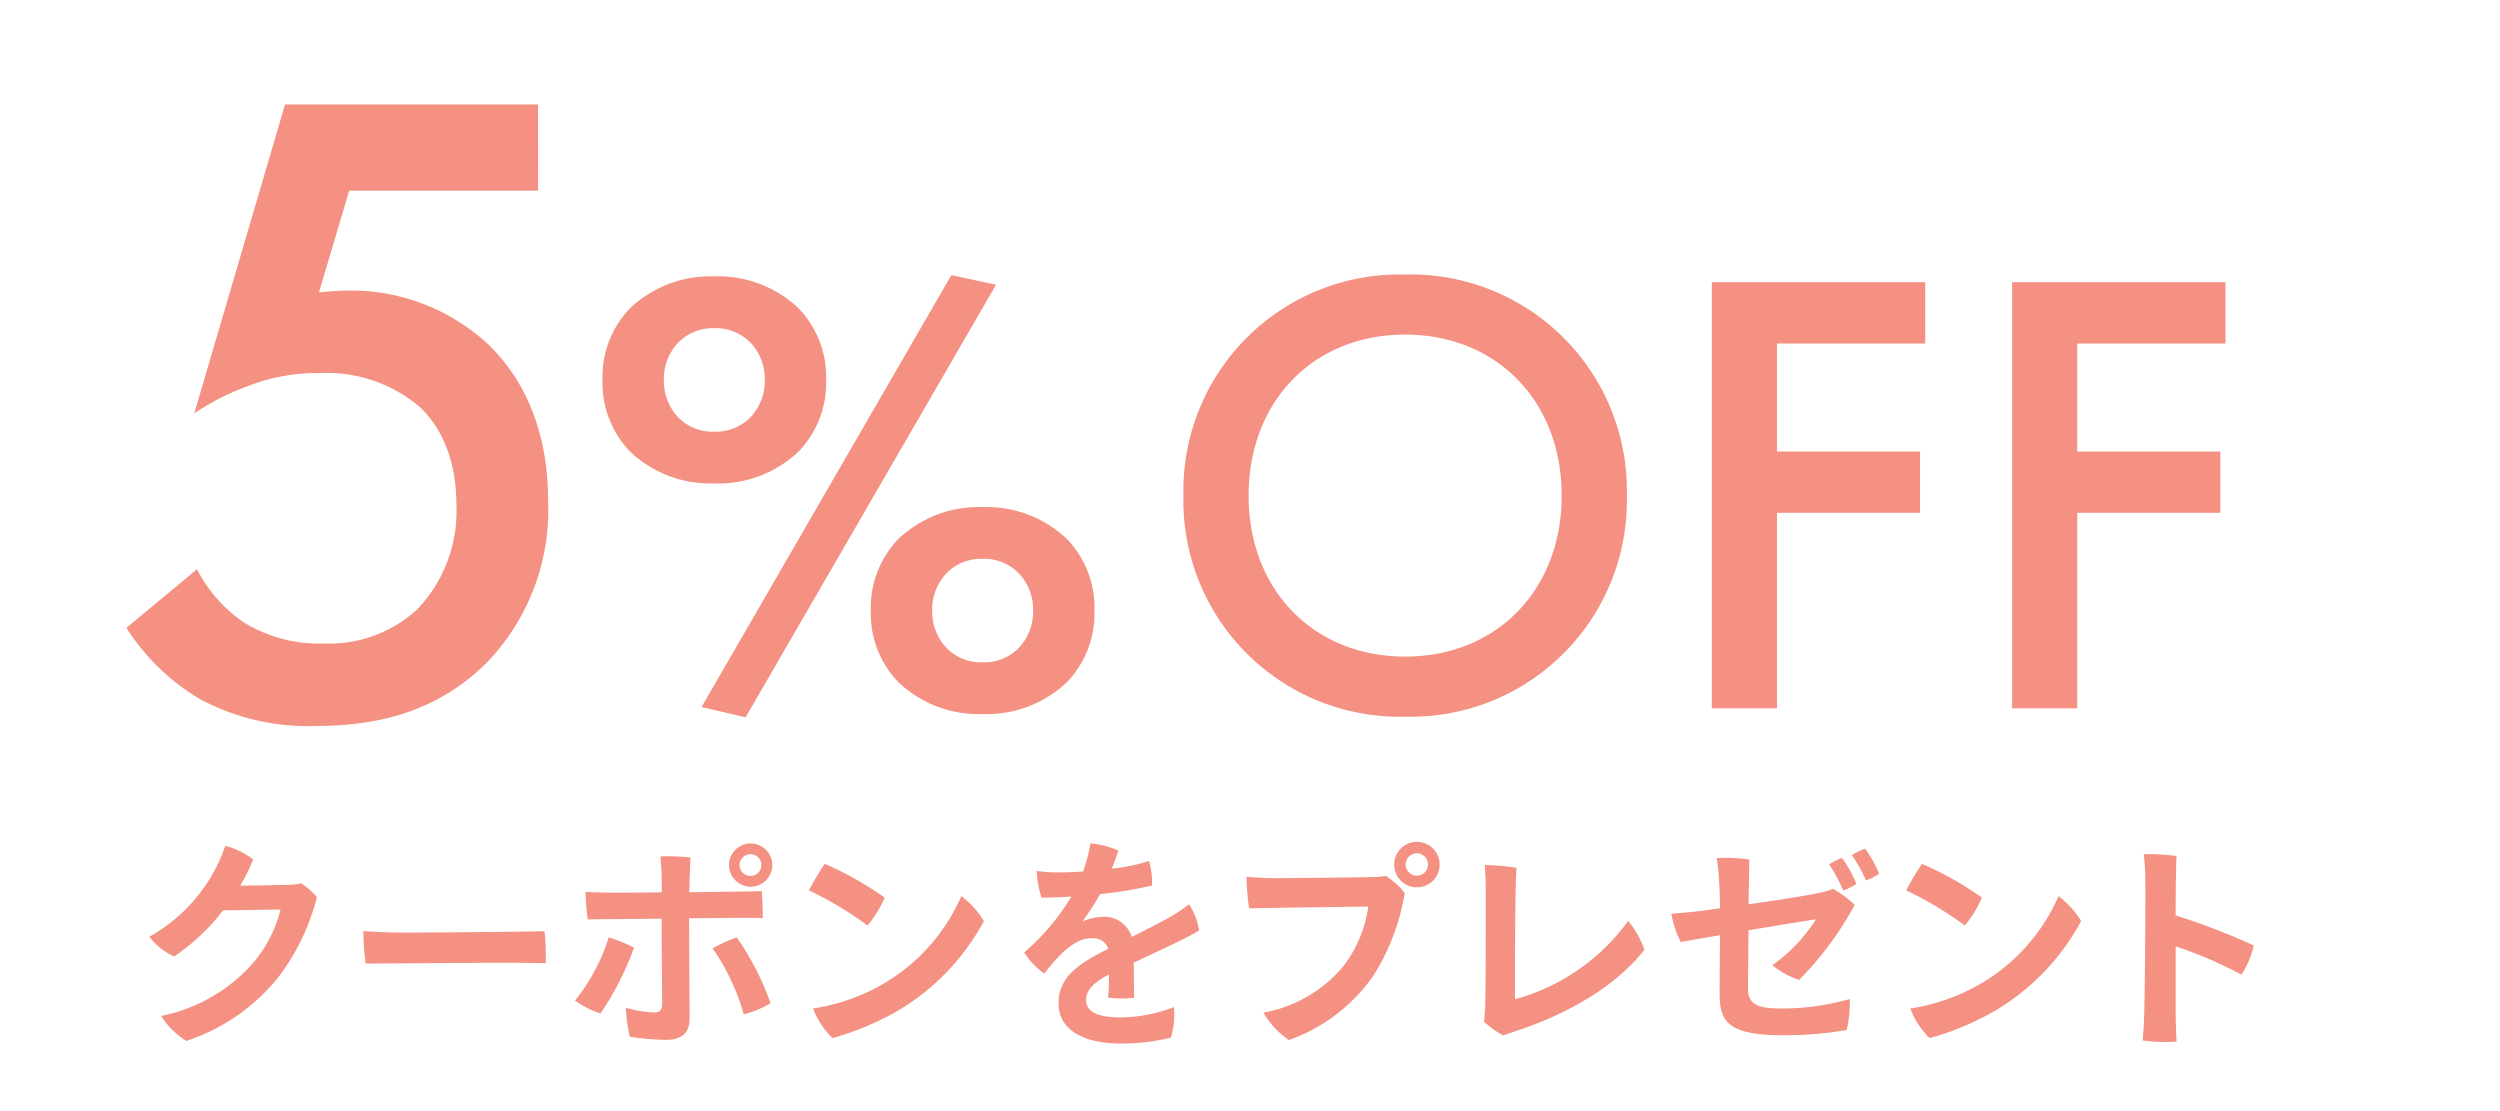
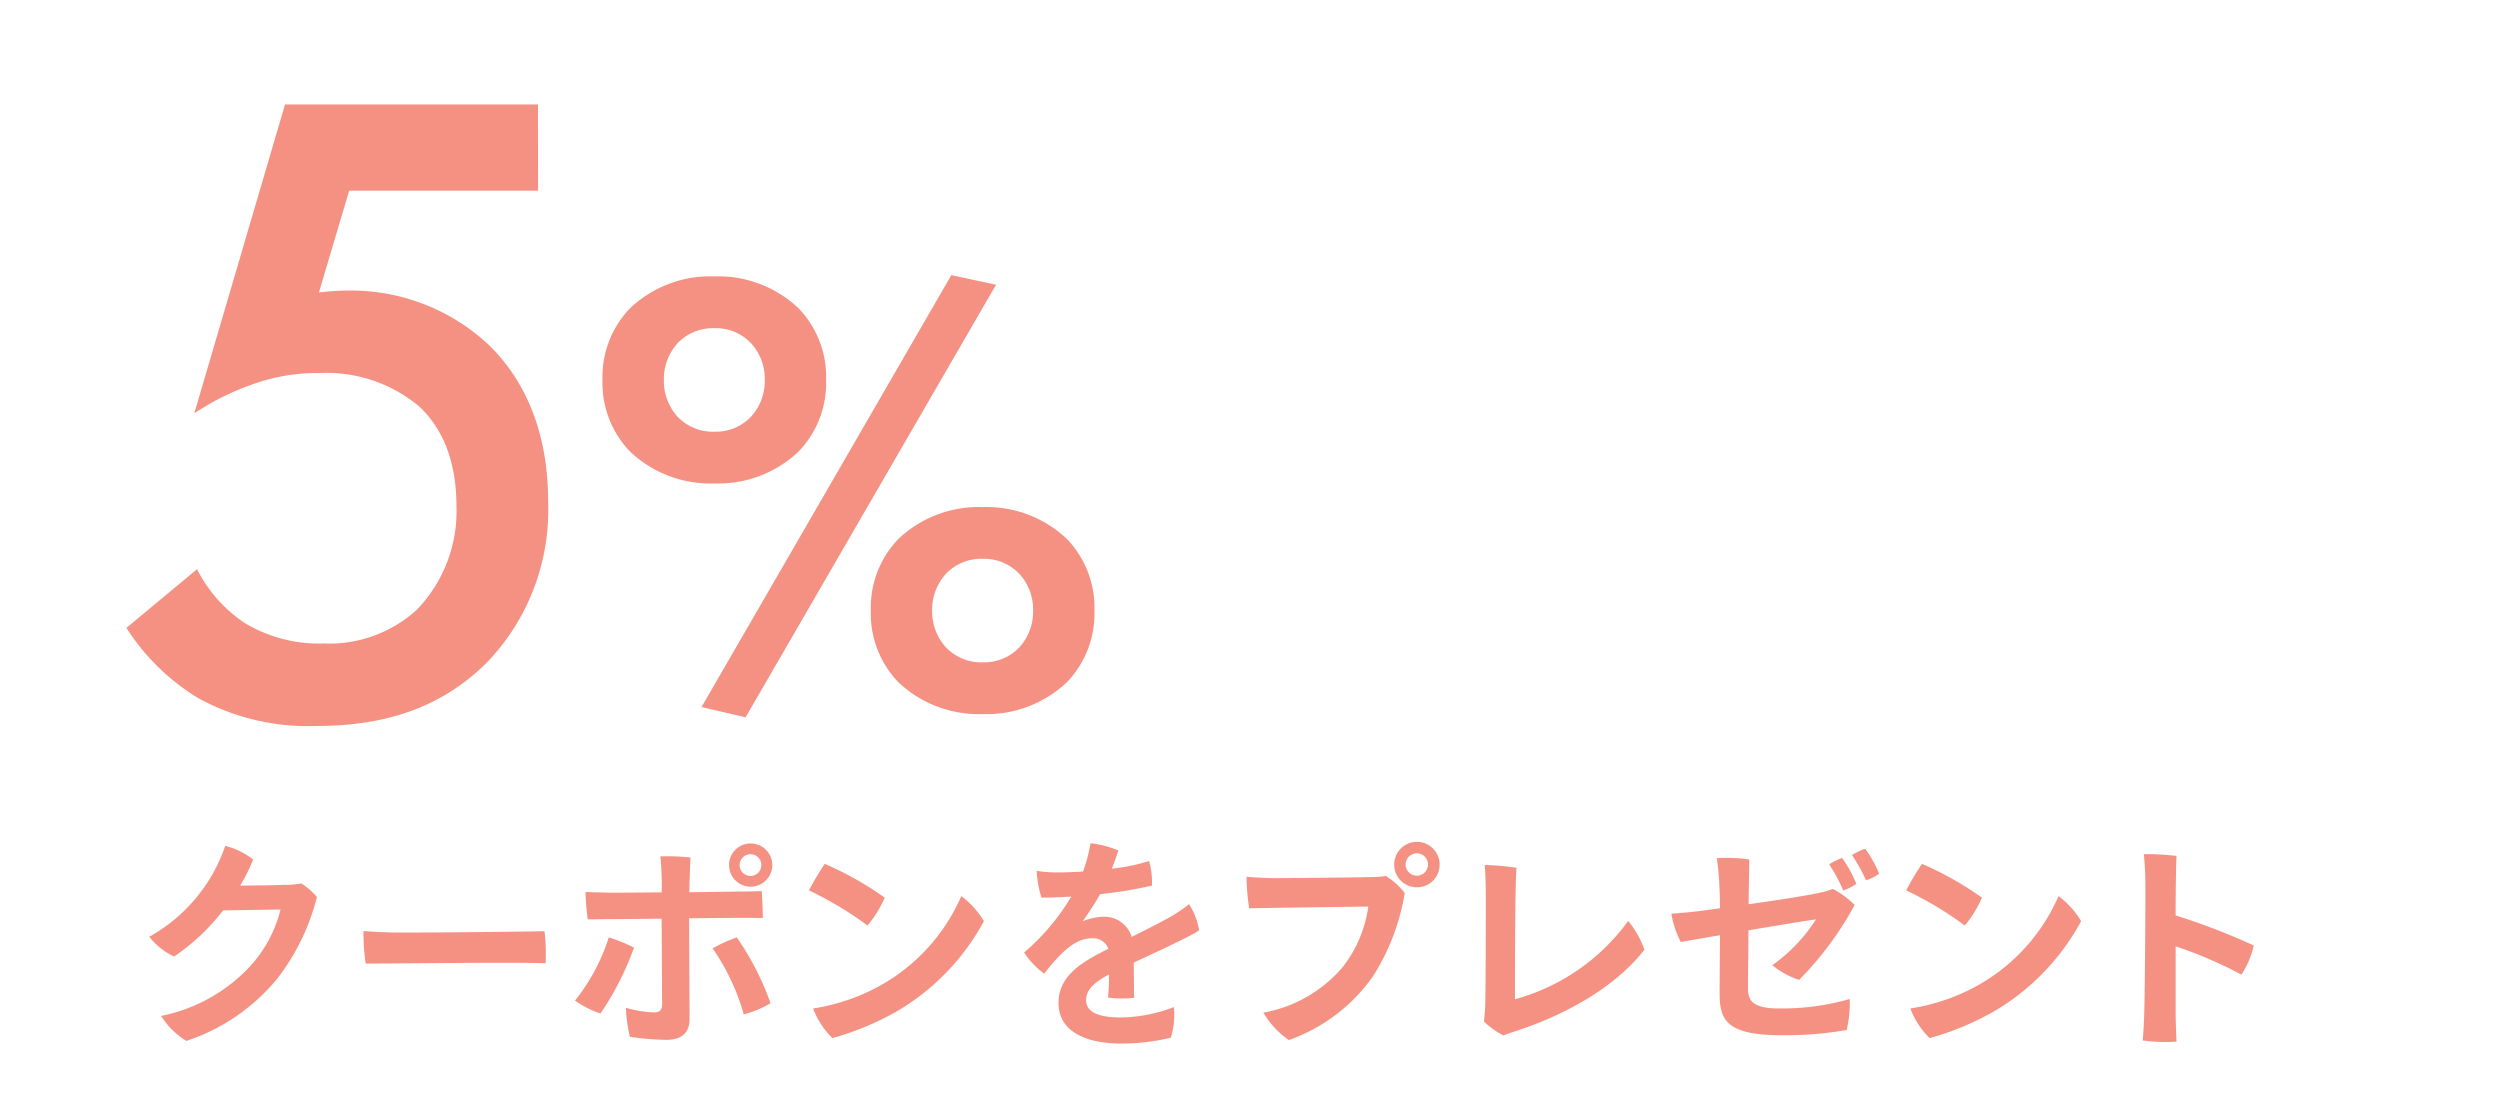
<svg xmlns="http://www.w3.org/2000/svg" height="80" viewBox="0 0 180 80" width="180">
  <clipPath id="a">
    <path d="m105 882h180v80h-180z" />
  </clipPath>
  <g clip-path="url(#a)" fill="#f49182" transform="translate(-105 -882)">
    <path d="m-66.407-10.3s-.49.047-3.3.063a12.208 12.208 0 0 0 .932-1.88 5.411 5.411 0 0 0 -2.007-.98 11.871 11.871 0 0 1 -5.467 6.541 4.729 4.729 0 0 0 1.785 1.422 14.9 14.9 0 0 0 3.523-3.318l4.14-.063a9.406 9.406 0 0 1 -2.419 4.328 11.958 11.958 0 0 1 -6.18 3.334 5.653 5.653 0 0 0 1.817 1.8 14.253 14.253 0 0 0 6.573-4.519 15.981 15.981 0 0 0 2.83-5.845 5 5 0 0 0 -1.138-.98 6.046 6.046 0 0 1 -1.09.111zm5.577 3.334a15.7 15.7 0 0 0 .158 2.338c2.133.016 10.57-.111 12.956-.016a13.9 13.9 0 0 0 -.079-2.307c-1.817.032-6.952.095-10.491.095-.853-.001-2.023-.064-2.544-.112zm26.323-4.756a1.554 1.554 0 0 0 1.548 1.564 1.558 1.558 0 0 0 1.564-1.564 1.554 1.554 0 0 0 -1.564-1.548 1.548 1.548 0 0 0 -1.548 1.533zm.758 0a.789.789 0 0 1 .79-.774.775.775 0 0 1 .774.774.779.779 0 0 1 -.774.79.789.789 0 0 1 -.79-.774zm.3 3.808c.442 0 .932 0 1.375.016 0-.442-.047-1.485-.079-1.943-.363.016-1.122.032-1.469.032s-1.943.032-3.745.047c.016-1.043.063-2.007.079-2.5a16.626 16.626 0 0 0 -2.165-.079 21.1 21.1 0 0 1 .095 2.591c-1.9.016-3.618.032-4.029.016-.537-.016-.98-.016-1.454-.047a16.9 16.9 0 0 0 .158 1.975c.427 0 1.059-.016 1.5-.016s2.038-.016 3.824-.032c0 1.548.032 5.562.032 6.178-.016.458-.205.569-.6.569a8.239 8.239 0 0 1 -2.007-.332 10.508 10.508 0 0 0 .285 2.087 18.773 18.773 0 0 0 2.639.221c1.122 0 1.659-.553 1.659-1.485 0-1.217-.032-5.5-.032-7.268 1.817-.016 3.46-.032 3.934-.032zm-9.717 1.404a14.108 14.108 0 0 1 -2.434 4.551 6.926 6.926 0 0 0 1.833.932 21.219 21.219 0 0 0 2.417-4.74 11.184 11.184 0 0 0 -1.816-.743zm7.473.79a15.78 15.78 0 0 1 2.244 4.756 7.3 7.3 0 0 0 1.928-.806 19.927 19.927 0 0 0 -2.433-4.74 11.49 11.49 0 0 0 -1.738.79zm8.074-6.083a20.391 20.391 0 0 0 -1.138 1.912 25.043 25.043 0 0 1 4.219 2.528 8.16 8.16 0 0 0 1.238-2.006 23.235 23.235 0 0 0 -4.318-2.431zm-.837 10.413a5.852 5.852 0 0 0 1.391 2.133 20.315 20.315 0 0 0 4.665-1.943 16.719 16.719 0 0 0 6.241-6.478 6.254 6.254 0 0 0 -1.627-1.8 13.588 13.588 0 0 1 -5.767 6.4 14.428 14.428 0 0 1 -4.903 1.688zm22.2.648c-1.66-.001-2.544-.38-2.544-1.249 0-.711.521-1.248 1.643-1.849a14.624 14.624 0 0 1 -.064 1.66 6.826 6.826 0 0 0 1.88.016c-.016-.7-.016-1.738-.032-2.528 1.691-.79 4.234-1.959 4.708-2.323a4.866 4.866 0 0 0 -.725-1.885 10.456 10.456 0 0 1 -1.17.81c-.774.458-1.8.964-2.955 1.548a2.069 2.069 0 0 0 -2.037-1.453 4.181 4.181 0 0 0 -1.5.332 23.009 23.009 0 0 0 1.263-1.959 30.452 30.452 0 0 0 3.729-.616 5.546 5.546 0 0 0 -.205-1.77 13.56 13.56 0 0 1 -2.686.553c.205-.506.379-1.011.474-1.311a7.342 7.342 0 0 0 -2.007-.521 11.458 11.458 0 0 1 -.537 2.038c-.727.047-1.39.063-1.9.063a9.233 9.233 0 0 1 -1.438-.111 7.328 7.328 0 0 0 .348 1.928c.648 0 1.39-.032 2.149-.079a16.32 16.32 0 0 1 -3.4 4.029 5.71 5.71 0 0 0 1.444 1.519c1.28-1.627 2.275-2.544 3.444-2.544a1.141 1.141 0 0 1 1.174.756c-1.9.948-3.587 1.928-3.587 3.9 0 2.212 2.259 2.923 4.487 2.923a14.925 14.925 0 0 0 3.6-.424 5.605 5.605 0 0 0 .221-2.2 11.016 11.016 0 0 1 -3.778.746zm19.639-11a1.629 1.629 0 0 0 1.643 1.627 1.625 1.625 0 0 0 1.627-1.627 1.629 1.629 0 0 0 -1.627-1.643 1.629 1.629 0 0 0 -1.643 1.627zm.822 0a.816.816 0 0 1 .822-.822.81.81 0 0 1 .79.822.8.8 0 0 1 -.79.79.807.807 0 0 1 -.822-.774zm-.064 2.042a5.2 5.2 0 0 0 -1.359-1.232 6.076 6.076 0 0 1 -1.027.079c-.964.032-6.146.079-7.063.079-.537 0-1.28-.047-1.943-.095a16.976 16.976 0 0 0 .19 2.269c1.375-.032 7.173-.111 8.579-.126a9.116 9.116 0 0 1 -1.8 4.3 9.733 9.733 0 0 1 -5.752 3.336 6.13 6.13 0 0 0 1.834 1.975 12.525 12.525 0 0 0 6.05-4.585 15.976 15.976 0 0 0 2.291-6zm5.7 9.243a5.7 5.7 0 0 0 1.41 1.01c.253-.111.4-.142.648-.237 4.424-1.406 7.71-3.618 9.5-5.941a6.87 6.87 0 0 0 -1.169-2.07 14.926 14.926 0 0 1 -8.153 5.641c0-1.485 0-8.153.111-9.464a18.587 18.587 0 0 0 -2.291-.205c.047.442.079 1.248.079 1.959 0 2.639 0 6.984-.047 8.327-.021.252-.037.631-.084.979zm27.448-12.436a4.716 4.716 0 0 0 -.948.458 11.754 11.754 0 0 1 1.011 1.817 3.31 3.31 0 0 0 .948-.474 8.461 8.461 0 0 0 -1.011-1.801zm-11.565 4.44c-.79.111-1.675.19-2.386.237a6.881 6.881 0 0 0 .679 2.038l2.828-.49c-.016 1.217-.032 3.223-.032 4.234 0 1.9.537 2.97 4.471 2.97a25.7 25.7 0 0 0 4.678-.378 8.606 8.606 0 0 0 .221-2.228 17.8 17.8 0 0 1 -5.1.679c-1.912 0-2.228-.585-2.228-1.454 0-.774.032-2.465.032-4.171 2.149-.363 4.266-.711 4.866-.79a11.844 11.844 0 0 1 -3.144 3.3 5.889 5.889 0 0 0 1.928 1.059 23.6 23.6 0 0 0 4-5.4 6.918 6.918 0 0 0 -1.57-1.153 6.56 6.56 0 0 1 -.822.253c-.885.205-3.207.569-5.246.853.016-1.39.047-2.528.047-3.223a11.548 11.548 0 0 0 -2.338-.095c.079.49.142 1.153.174 1.706.032.537.047 1.232.063 1.9zm8.976-3.318a12.052 12.052 0 0 1 1.011 1.88 3.533 3.533 0 0 0 .948-.474 9.472 9.472 0 0 0 -1.027-1.864 5.083 5.083 0 0 0 -.932.458zm6.683-.032a20.391 20.391 0 0 0 -1.138 1.912 25.043 25.043 0 0 1 4.219 2.528 8.16 8.16 0 0 0 1.236-2.006 23.235 23.235 0 0 0 -4.318-2.431zm-.839 10.413a5.852 5.852 0 0 0 1.391 2.133 20.315 20.315 0 0 0 4.665-1.943 16.719 16.719 0 0 0 6.241-6.478 6.254 6.254 0 0 0 -1.627-1.8 13.588 13.588 0 0 1 -5.767 6.4 14.428 14.428 0 0 1 -4.903 1.688zm23.842-2.434a6.528 6.528 0 0 0 .885-2.1 47.939 47.939 0 0 0 -5.625-2.166c0-1.959.032-3.713.063-4.282a16.417 16.417 0 0 0 -2.354-.126 20.18 20.18 0 0 1 .111 2.1c.016 1.248-.032 7.853-.079 9.306-.016.664-.063 1.5-.111 2.007a12.54 12.54 0 0 0 2.434.085c-.032-.664-.063-1.564-.063-2.022v-4.84a30.34 30.34 0 0 1 4.739 2.038z" transform="translate(192 956)" />
    <path d="m12.738-44.022h-18.216l-6.534 22.242a18.036 18.036 0 0 1 3.894-1.98 13.676 13.676 0 0 1 5.148-.924 10.352 10.352 0 0 1 7.194 2.442c1.386 1.32 2.64 3.5 2.64 7.128a10.22 10.22 0 0 1 -2.838 7.458 9.35 9.35 0 0 1 -6.732 2.442 10.317 10.317 0 0 1 -5.742-1.518 10.263 10.263 0 0 1 -3.366-3.828l-5.086 4.224a16.014 16.014 0 0 0 5.214 5.082 16.474 16.474 0 0 0 8.452 1.98c4.488 0 8.712-1.056 12.21-4.488a15.819 15.819 0 0 0 4.488-11.682c0-5.742-2.178-9.24-4.29-11.286a14.535 14.535 0 0 0 -10.164-3.894c-.66 0-1.386.066-2.046.132l2.178-7.326h13.6z" transform="translate(131 933.544)" />
-     <path d="m18.17-31.234a15.564 15.564 0 0 0 -15.962 15.916 15.564 15.564 0 0 0 15.962 15.918 15.564 15.564 0 0 0 15.962-15.918 15.564 15.564 0 0 0 -15.962-15.916zm0 27.508c-6.578 0-11.27-4.784-11.27-11.592s4.692-11.592 11.27-11.592 11.27 4.784 11.27 11.592-4.692 11.592-11.27 11.592zm37.444-26.956h-15.364v30.682h4.692v-14.076h10.3v-4.416h-10.3v-7.774h10.672zm21.62 0h-15.364v30.682h4.692v-14.076h10.3v-4.416h-10.3v-7.774h10.672z" transform="translate(188 933)" />
-     <path d="m8.51-.092 3.174.736 18.032-31.144-3.22-.69zm.92-27.278a3.483 3.483 0 0 1 2.622 1.058 3.8 3.8 0 0 1 1.012 2.668 3.8 3.8 0 0 1 -1.012 2.668 3.483 3.483 0 0 1 -2.622 1.058 3.483 3.483 0 0 1 -2.622-1.058 3.8 3.8 0 0 1 -1.008-2.668 3.8 3.8 0 0 1 1.012-2.668 3.483 3.483 0 0 1 2.618-1.058zm8.05 3.726a7.12 7.12 0 0 0 -1.98-5.156 8.407 8.407 0 0 0 -6.07-2.3 8.407 8.407 0 0 0 -6.072 2.3 7.12 7.12 0 0 0 -1.978 5.156 7.12 7.12 0 0 0 1.978 5.152 8.407 8.407 0 0 0 6.072 2.3 8.407 8.407 0 0 0 6.072-2.3 7.12 7.12 0 0 0 1.978-5.152zm11.27 12.88a3.483 3.483 0 0 1 2.622 1.058 3.8 3.8 0 0 1 1.012 2.668 3.8 3.8 0 0 1 -1.012 2.668 3.483 3.483 0 0 1 -2.622 1.058 3.483 3.483 0 0 1 -2.622-1.058 3.8 3.8 0 0 1 -1.012-2.668 3.8 3.8 0 0 1 1.012-2.668 3.483 3.483 0 0 1 2.622-1.058zm8.05 3.726a7.12 7.12 0 0 0 -1.978-5.152 8.407 8.407 0 0 0 -6.072-2.3 8.407 8.407 0 0 0 -6.072 2.3 7.12 7.12 0 0 0 -1.978 5.152 7.12 7.12 0 0 0 1.978 5.152 8.407 8.407 0 0 0 6.072 2.3 8.407 8.407 0 0 0 6.072-2.3 7.12 7.12 0 0 0 1.978-5.152z" transform="translate(147 933)" />
+     <path d="m8.51-.092 3.174.736 18.032-31.144-3.22-.69zm.92-27.278a3.483 3.483 0 0 1 2.622 1.058 3.8 3.8 0 0 1 1.012 2.668 3.8 3.8 0 0 1 -1.012 2.668 3.483 3.483 0 0 1 -2.622 1.058 3.483 3.483 0 0 1 -2.622-1.058 3.8 3.8 0 0 1 -1.008-2.668 3.8 3.8 0 0 1 1.012-2.668 3.483 3.483 0 0 1 2.618-1.058m8.05 3.726a7.12 7.12 0 0 0 -1.98-5.156 8.407 8.407 0 0 0 -6.07-2.3 8.407 8.407 0 0 0 -6.072 2.3 7.12 7.12 0 0 0 -1.978 5.156 7.12 7.12 0 0 0 1.978 5.152 8.407 8.407 0 0 0 6.072 2.3 8.407 8.407 0 0 0 6.072-2.3 7.12 7.12 0 0 0 1.978-5.152zm11.27 12.88a3.483 3.483 0 0 1 2.622 1.058 3.8 3.8 0 0 1 1.012 2.668 3.8 3.8 0 0 1 -1.012 2.668 3.483 3.483 0 0 1 -2.622 1.058 3.483 3.483 0 0 1 -2.622-1.058 3.8 3.8 0 0 1 -1.012-2.668 3.8 3.8 0 0 1 1.012-2.668 3.483 3.483 0 0 1 2.622-1.058zm8.05 3.726a7.12 7.12 0 0 0 -1.978-5.152 8.407 8.407 0 0 0 -6.072-2.3 8.407 8.407 0 0 0 -6.072 2.3 7.12 7.12 0 0 0 -1.978 5.152 7.12 7.12 0 0 0 1.978 5.152 8.407 8.407 0 0 0 6.072 2.3 8.407 8.407 0 0 0 6.072-2.3 7.12 7.12 0 0 0 1.978-5.152z" transform="translate(147 933)" />
  </g>
</svg>